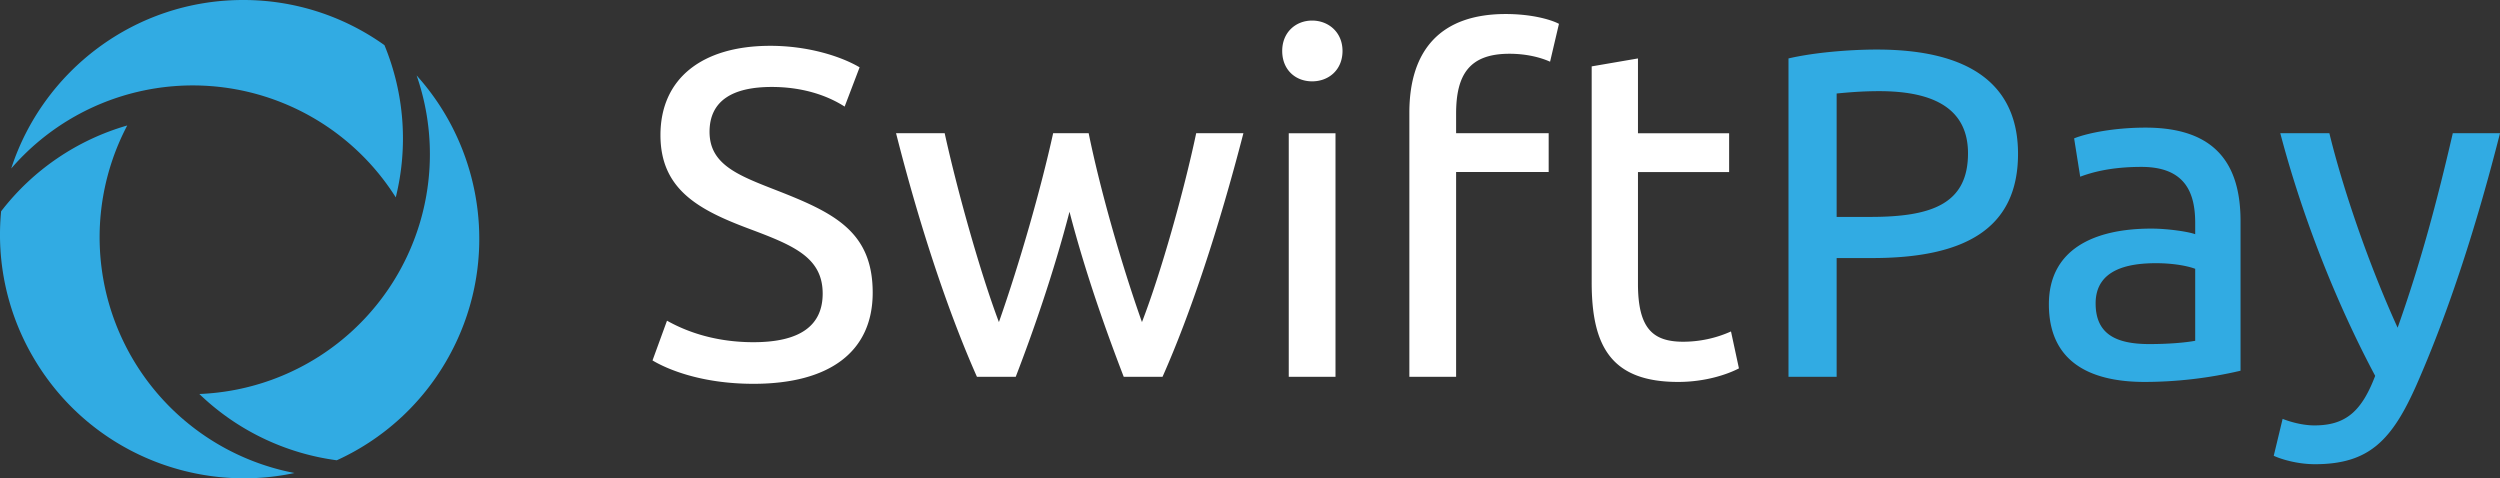
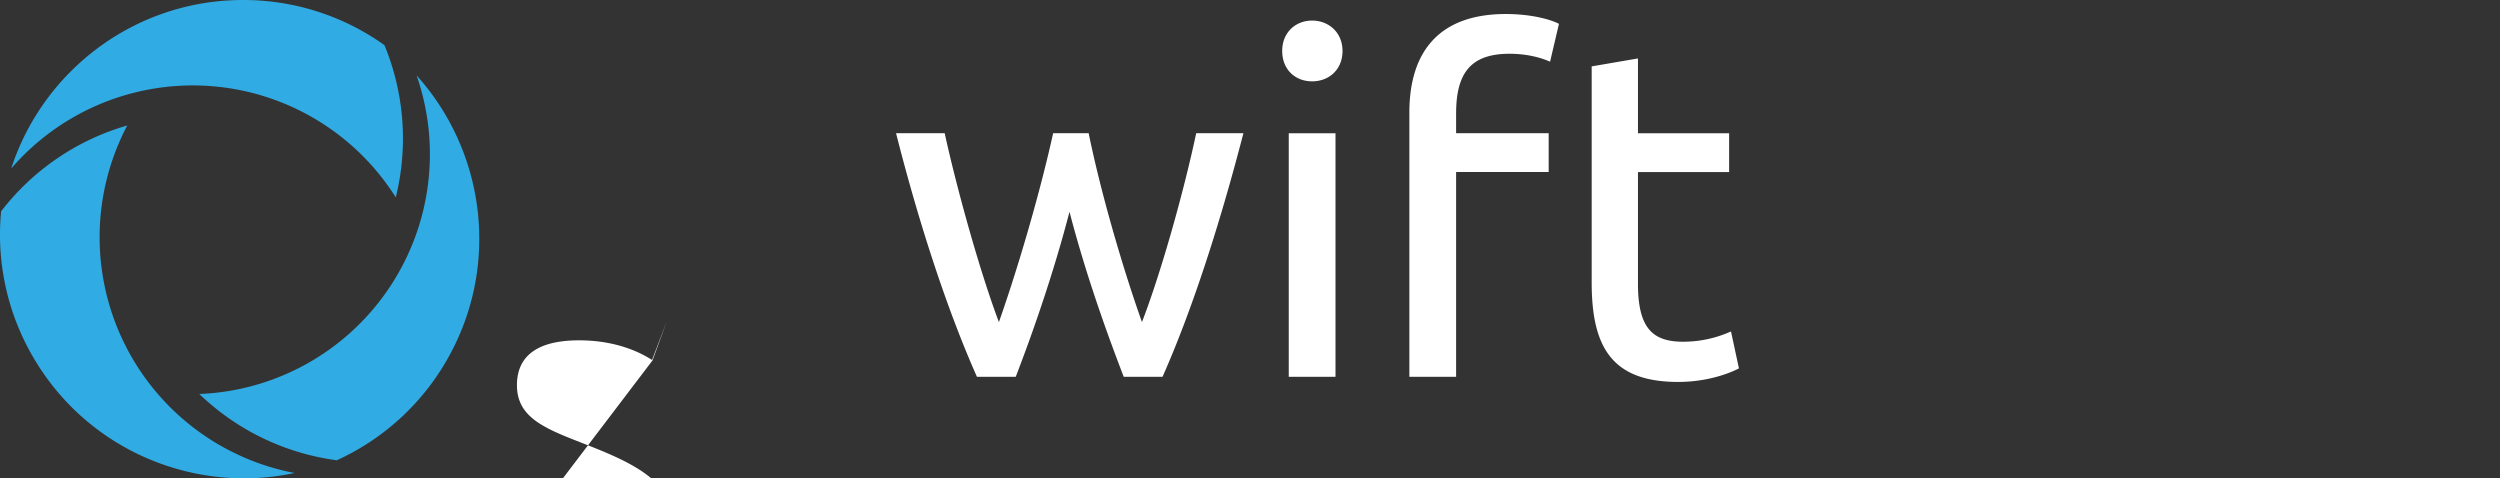
<svg xmlns="http://www.w3.org/2000/svg" viewBox="0 0 2673.9 511.6">
  <rect x="0" y="0" width="2673.9" height="511.6" fill="#333333" stroke="none" />
  <defs>
    <style>
            .cls-1{fill:#31abe3}.cls-2{fill:#fff}
        </style>
  </defs>
  <path class="cls-1" d="M180 1311a256.7 256.7 0 0 1 411.3 30.9 261.7 261.7 0 0 0-12.1-162.8 259.5 259.5 0 0 0-151.2-48.3c-115.8 0-214 75.6-248 180.2Z" transform="translate(-168 -1130.8)" />
  <path class="cls-1" d="M483 1636.7A256.7 256.7 0 0 1 304.1 1265a261.7 261.7 0 0 0-134.9 91.8A259.5 259.5 0 0 0 203 1512c57.9 100.3 172.5 147.6 280 124.7Z" transform="translate(-168 -1130.8)" />
  <path class="cls-1" d="M613.6 1211.5a256.7 256.7 0 0 1-232.4 340.7 261.7 261.7 0 0 0 147 70.9 259.5 259.5 0 0 0 117.5-106.8c57.9-100.3 41.5-223.2-32.1-304.8Z" transform="translate(-168 -1130.8)" />
-   <path class="cls-2" d="m865.9 1516.3 15.5-42.5c16 9 47 23 92.5 23 49.5 0 74-17.5 74-52 0-39.5-32.5-52-80.5-70-53-20-93-42-93-99.5 0-60.5 44.5-95.5 117.5-95.5 41 0 76 11.5 95.5 23l-16 42c-19.5-12.5-46-21-78-21-41.5 0-66.5 14.5-66.5 48 0 35 30.5 46.5 71.5 62.5 61.5 24 103 44 103 109.5 0 63.5-46.5 97.5-127.5 97.5-56.5 0-93-16-108-25ZM1126.4 1273.3h52c13.5 61.5 38 149 58 202 22.5-64 45-143 58-202h38c12 59 34.5 138.5 57 202 20.5-53 45-140.5 58-202h50.5c-26.5 102.5-56.5 193-86.5 260.5h-41.5c-18.5-48-41-111-58-176.5-17 65.5-39 128.5-57.5 176.5h-41.5c-30-67.5-60.5-158-86.5-260.5ZM1539.4 1185.3c0-20 14.5-32.5 32-32.5s32.5 12.5 32.5 32.5-14.5 32.5-32.5 32.5-32-12.5-32-32.5Zm7 88h50v260.5h-50ZM1675.4 1251.3c0-67.5 34-105.5 103-105.5 28 0 48.5 6 57 10.5l-9.5 40.5c-10-4.5-25-8.5-43.5-8.5-42.5 0-57 22-57 64v21h99v41.5h-99v219h-50ZM1870.4 1432.8v-231l49.5-8.5v80h97.5v41.5h-97.5v119.5c0 48 16 62 48.5 62a124.9 124.9 0 0 0 51-11l8.5 39.5c-12.5 6.5-36 14.5-65 14.5-71.5 0-92.5-38-92.5-106.5Z" transform="translate(-168 -1130.8)" />
-   <path class="cls-1" d="M2080.9 1193.3c28-6.5 66-9.5 94.5-9.5 99.5 0 151 37.5 151 111.5 0 80.5-57.5 111.5-156 111.5h-38v127h-51.5Zm87.5 169.5c65 0 104.5-13.5 104.5-68 0-52-43.5-66.5-95-66.5-19.5 0-34.5 1.5-45.5 2.5v132ZM2359.4 1456.3c0-59 48.5-81 109.5-81 18.5 0 40.5 3.5 47 6v-12c0-31.5-10-60-57.5-60-33 0-53.5 6-65.5 10.5l-6.5-41c13.5-5.5 42.5-11.5 76.5-11.5 76 0 101.5 40.5 101.5 100v160a451.5 451.5 0 0 1-102.5 12c-60 0-102.5-22.5-102.5-83Zm156.5 39v-77c-6.5-2.5-21.5-6-42-6-30.5 0-64.5 7-64.5 43 0 33 22 43.5 57.5 43.5 20.5 0 38-1.5 49-3.5ZM2599.9 1618.3l9.5-39.5c7.5 3 21 7 34 7 33.5 0 50.5-15 65-53-40-75-77-166.5-101.5-259.5h52.5c14.5 59.5 42 140 73 208 24.5-69 42-134.5 59-208h50.5c-25 98.5-54.5 190-89 268.5-26.5 60-51 85.5-109 85.5-19 0-36.5-5.5-44-9Z" transform="translate(-168 -1130.8)" />
+   <path class="cls-2" d="m865.9 1516.3 15.5-42.5l-16 42c-19.5-12.5-46-21-78-21-41.5 0-66.5 14.5-66.5 48 0 35 30.5 46.5 71.5 62.5 61.5 24 103 44 103 109.5 0 63.5-46.5 97.5-127.5 97.5-56.5 0-93-16-108-25ZM1126.4 1273.3h52c13.5 61.5 38 149 58 202 22.5-64 45-143 58-202h38c12 59 34.5 138.5 57 202 20.5-53 45-140.5 58-202h50.5c-26.5 102.5-56.5 193-86.5 260.5h-41.5c-18.5-48-41-111-58-176.5-17 65.5-39 128.5-57.5 176.5h-41.5c-30-67.5-60.5-158-86.5-260.5ZM1539.4 1185.3c0-20 14.5-32.5 32-32.5s32.5 12.5 32.5 32.5-14.5 32.5-32.5 32.5-32-12.5-32-32.5Zm7 88h50v260.5h-50ZM1675.4 1251.3c0-67.5 34-105.5 103-105.5 28 0 48.5 6 57 10.5l-9.5 40.5c-10-4.5-25-8.5-43.5-8.5-42.5 0-57 22-57 64v21h99v41.5h-99v219h-50ZM1870.4 1432.8v-231l49.5-8.5v80h97.5v41.5h-97.5v119.5c0 48 16 62 48.5 62a124.9 124.9 0 0 0 51-11l8.5 39.5c-12.5 6.5-36 14.5-65 14.5-71.5 0-92.5-38-92.5-106.5Z" transform="translate(-168 -1130.8)" />
</svg>